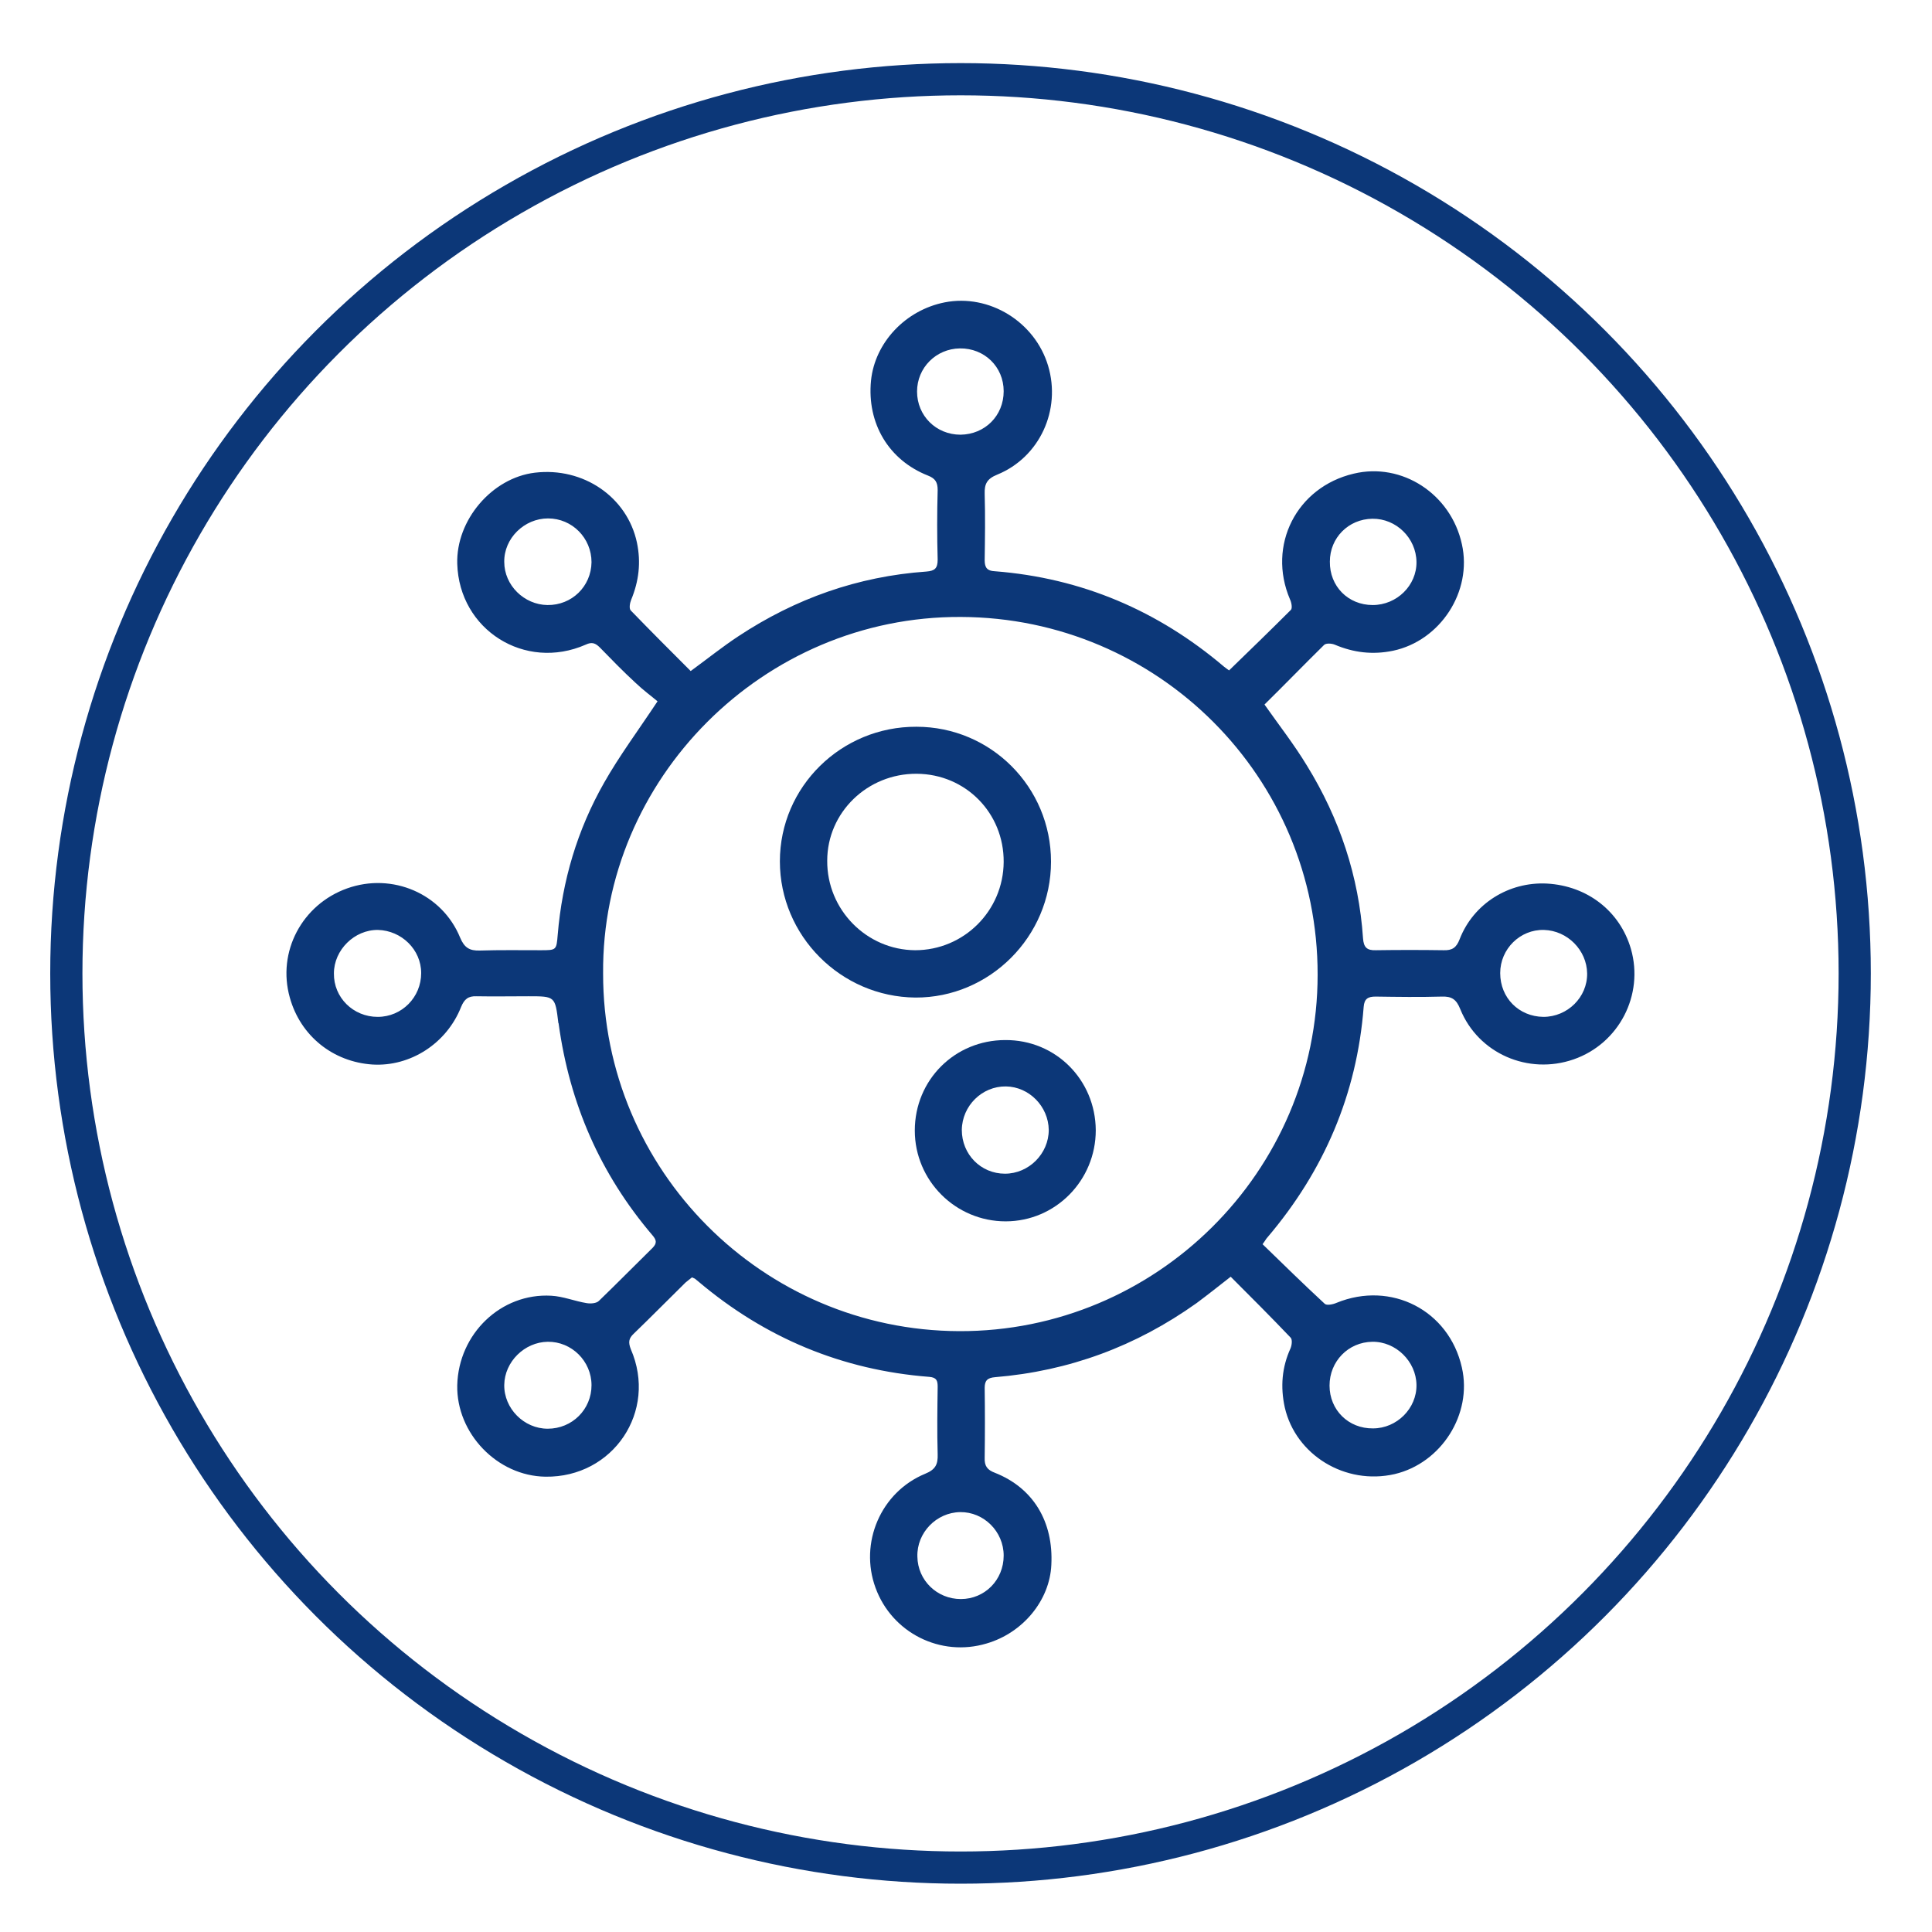
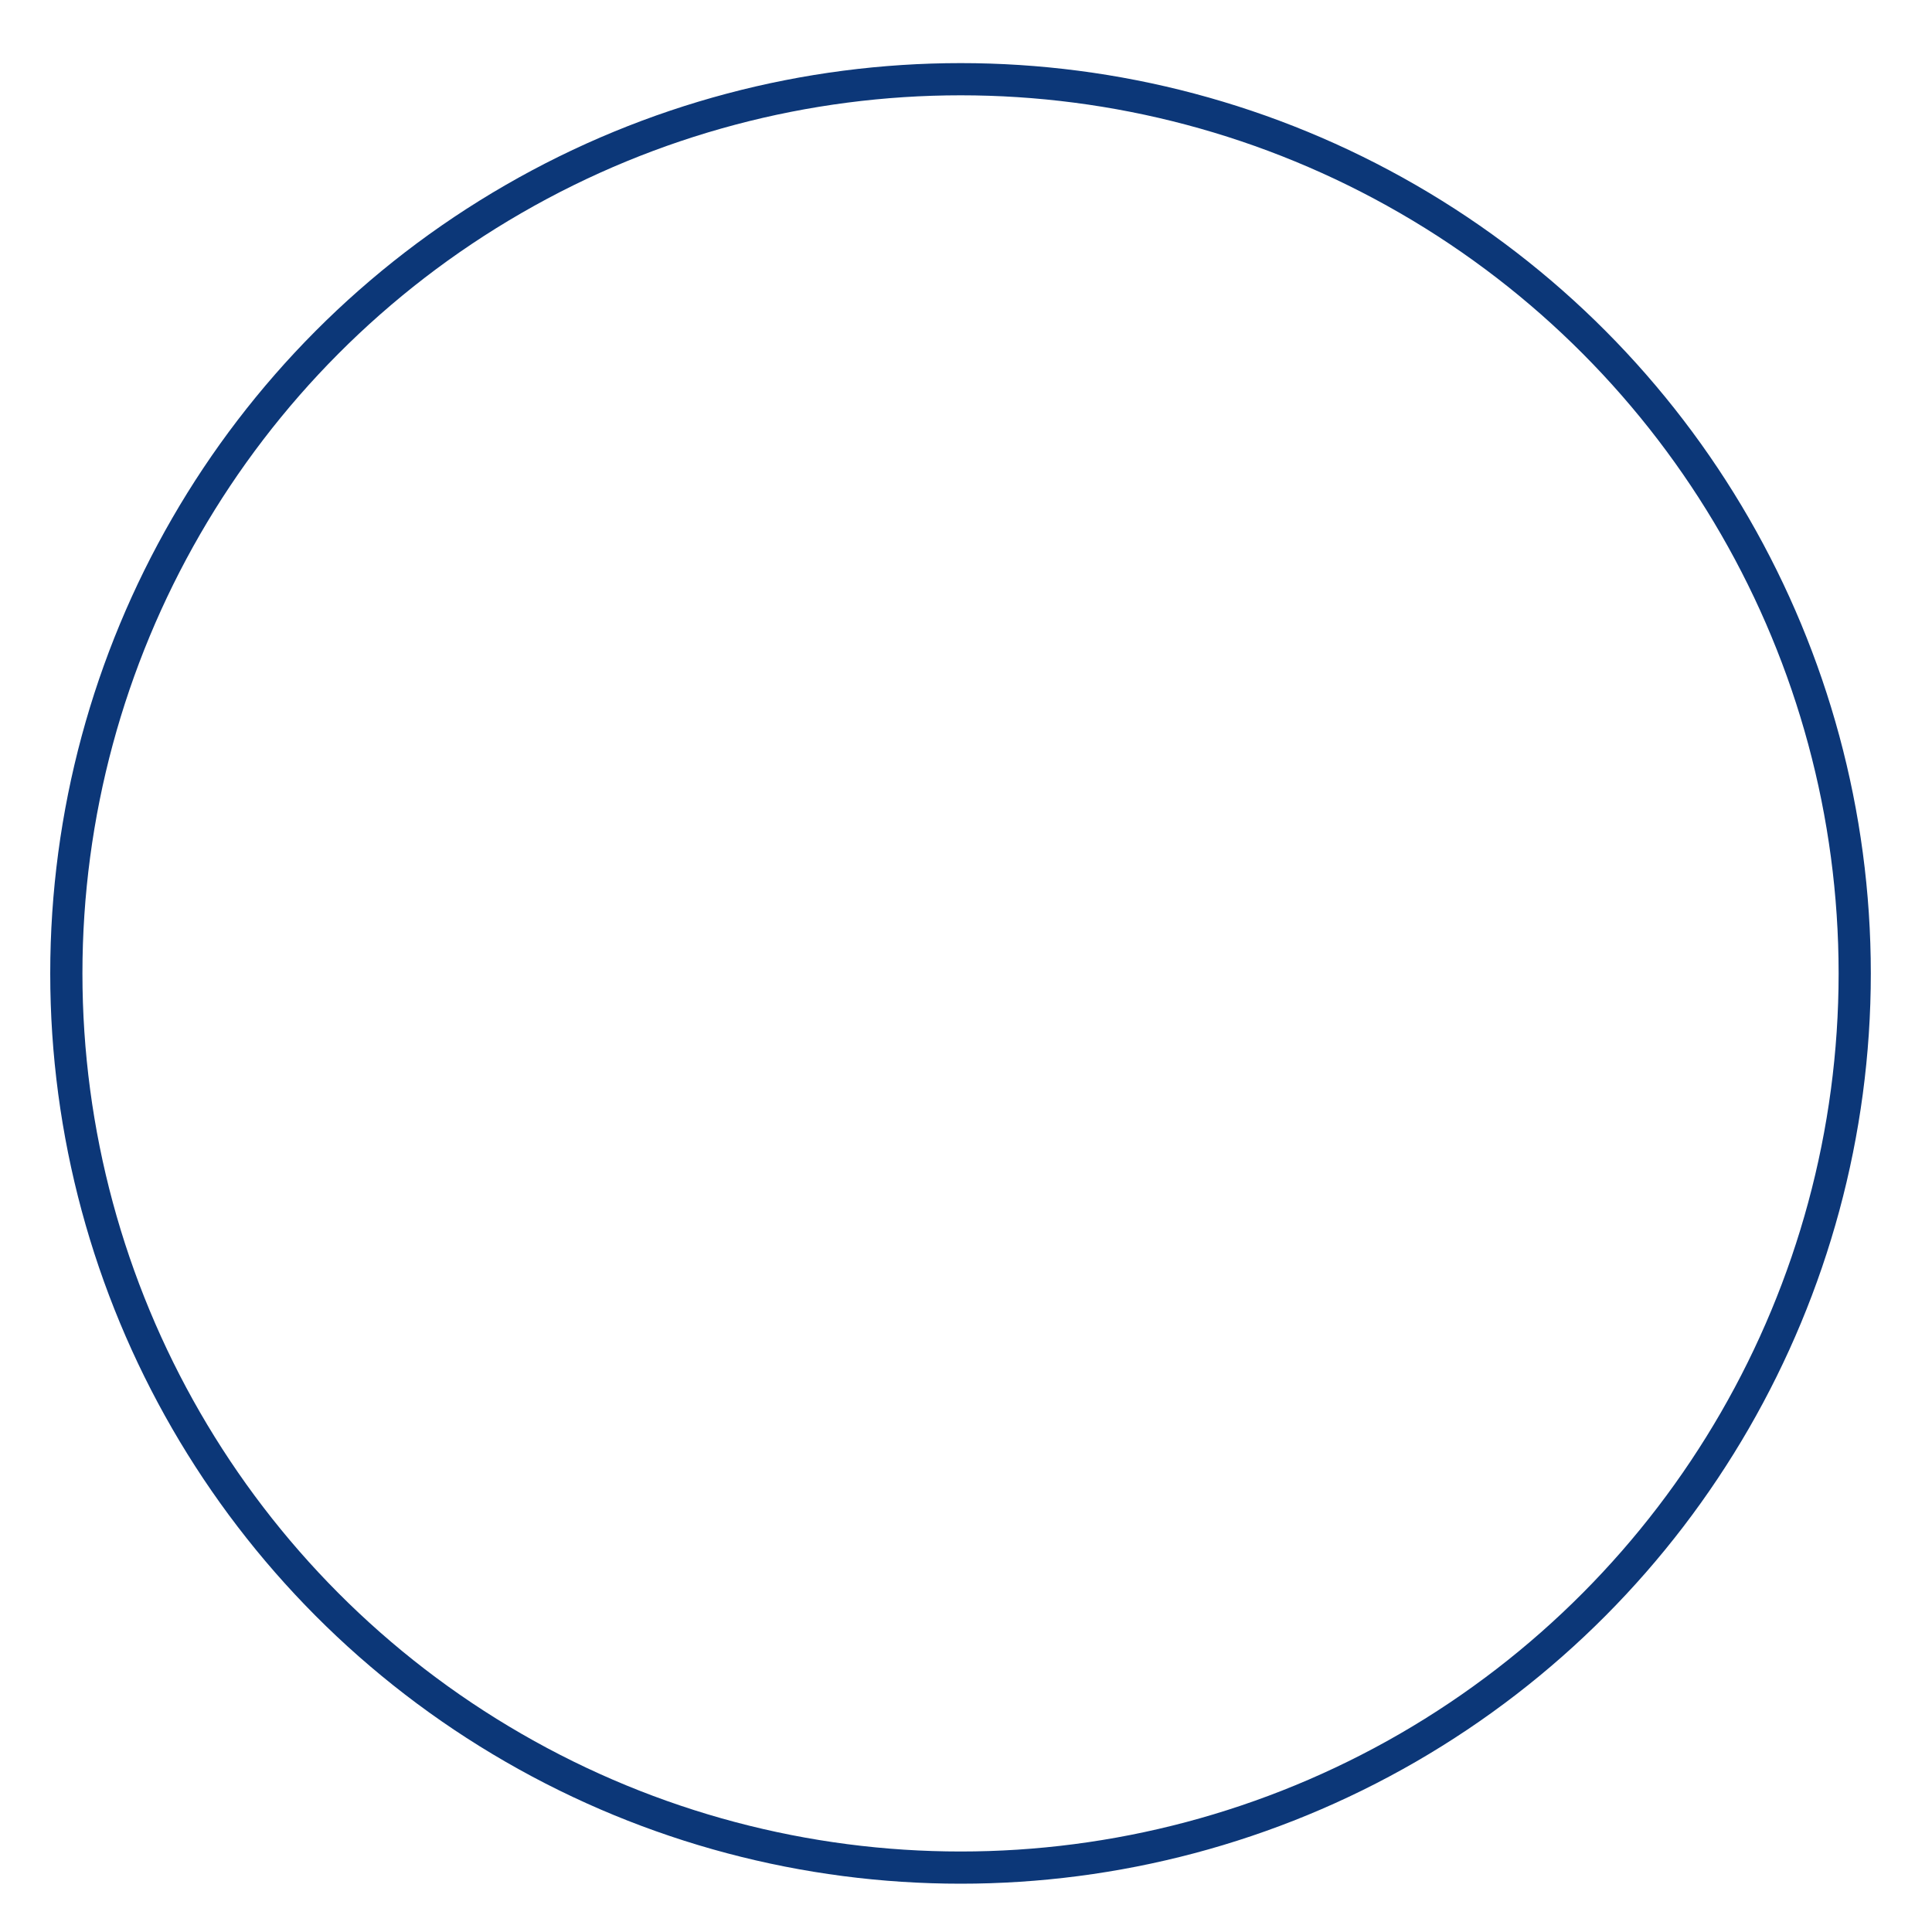
<svg xmlns="http://www.w3.org/2000/svg" version="1.1" id="图层_1" x="0px" y="0px" viewBox="0 0 60 60" style="enable-background:new 0 0 60 60;" xml:space="preserve">
  <style type="text/css">
	.st0{fill:none;stroke:#0C3778;stroke-miterlimit:10;}
	.st1{fill:#0C3778;}
</style>
  <path class="st0" d="M57.6,30.23L57.6,30.23c0-9.92-5.29-19.09-13.88-24.05c-8.59-4.96-19.18-4.96-27.77,0  C7.35,11.14,2.06,20.31,2.06,30.23c0,9.92,5.29,19.09,13.89,24.05c8.59,4.96,19.18,4.96,27.77,0C52.3,49.32,57.6,40.15,57.6,30.23z" />
-   <path class="st1" d="M21.45,20.84c0.52-0.38,0.98-0.75,1.48-1.08c1.77-1.17,3.71-1.86,5.84-2.01c0.26-0.02,0.35-0.1,0.35-0.37  c-0.02-0.72-0.02-1.44,0-2.16c0-0.24-0.07-0.36-0.3-0.45c-1.22-0.48-1.9-1.62-1.77-2.95c0.12-1.18,1.07-2.19,2.29-2.43  c1.38-0.27,2.8,0.6,3.21,1.97c0.41,1.37-0.26,2.84-1.58,3.38c-0.32,0.13-0.4,0.29-0.39,0.6c0.02,0.69,0.01,1.38,0,2.06  c0,0.23,0.08,0.33,0.31,0.34c2.7,0.21,5.07,1.22,7.13,2.97c0.05,0.04,0.11,0.08,0.15,0.11c0.65-0.63,1.29-1.25,1.92-1.88  c0.05-0.05,0.02-0.23-0.03-0.33c-0.71-1.67,0.2-3.48,1.98-3.9c1.5-0.36,3.02,0.63,3.36,2.19c0.33,1.47-0.67,3-2.14,3.31  c-0.63,0.13-1.22,0.06-1.81-0.19c-0.1-0.04-0.27-0.05-0.33,0.01c-0.63,0.62-1.24,1.25-1.85,1.85c0.45,0.64,0.92,1.24,1.32,1.9  c1.01,1.64,1.61,3.43,1.74,5.36c0.02,0.28,0.12,0.38,0.4,0.37c0.7-0.01,1.4-0.01,2.1,0c0.27,0.01,0.4-0.08,0.5-0.34  c0.43-1.11,1.53-1.79,2.71-1.73c1.26,0.07,2.27,0.86,2.61,2.03c0.41,1.43-0.37,2.94-1.78,3.43c-1.41,0.49-2.96-0.18-3.52-1.56  c-0.12-0.3-0.26-0.4-0.57-0.39c-0.69,0.02-1.38,0.01-2.06,0c-0.24,0-0.35,0.07-0.37,0.32c-0.21,2.71-1.23,5.09-2.99,7.16  c-0.04,0.04-0.06,0.09-0.15,0.21c0.64,0.62,1.27,1.24,1.93,1.85c0.06,0.06,0.26,0.02,0.37-0.03c1.69-0.69,3.49,0.23,3.89,2.01  c0.33,1.45-0.64,2.97-2.09,3.31c-1.53,0.35-3.07-0.59-3.41-2.07c-0.14-0.64-0.09-1.25,0.18-1.84c0.04-0.1,0.06-0.27,0-0.33  c-0.61-0.64-1.23-1.26-1.86-1.89c-0.37,0.29-0.71,0.56-1.06,0.82c-1.88,1.34-3.96,2.11-6.26,2.3c-0.23,0.02-0.32,0.1-0.32,0.33  c0.01,0.72,0.01,1.44,0,2.17c-0.01,0.26,0.08,0.38,0.32,0.47c1.19,0.47,1.82,1.52,1.75,2.86c-0.05,1.1-0.88,2.11-2.01,2.44  c-1.43,0.43-2.94-0.33-3.45-1.73c-0.51-1.39,0.16-2.97,1.54-3.54c0.32-0.13,0.4-0.29,0.39-0.6c-0.02-0.7-0.01-1.4,0-2.1  c0-0.19-0.03-0.29-0.26-0.31c-2.71-0.21-5.1-1.21-7.17-2.96c-0.04-0.03-0.07-0.06-0.11-0.09c-0.02-0.01-0.04-0.02-0.09-0.04  c-0.06,0.05-0.13,0.1-0.2,0.16c-0.54,0.53-1.07,1.07-1.61,1.59c-0.16,0.15-0.17,0.27-0.09,0.48c0.84,1.93-0.55,3.99-2.65,3.96  c-1.5-0.02-2.77-1.35-2.74-2.84c0.04-1.6,1.36-2.87,2.92-2.78c0.37,0.02,0.73,0.17,1.1,0.23c0.12,0.02,0.3,0.01,0.38-0.07  c0.56-0.54,1.11-1.1,1.66-1.64c0.15-0.15,0.13-0.25,0-0.4c-1.62-1.9-2.57-4.09-2.91-6.56c0-0.01,0-0.02-0.01-0.03  c-0.1-0.83-0.1-0.83-0.93-0.83c-0.54,0-1.08,0.01-1.61,0c-0.26-0.01-0.38,0.09-0.48,0.33c-0.45,1.14-1.58,1.86-2.75,1.79  c-1.23-0.08-2.24-0.89-2.57-2.08c-0.4-1.42,0.38-2.89,1.78-3.39c1.4-0.5,2.95,0.16,3.51,1.53c0.13,0.31,0.29,0.41,0.61,0.4  c0.63-0.02,1.26-0.01,1.89-0.01c0.49,0,0.49,0,0.53-0.48c0.14-1.68,0.61-3.26,1.44-4.72c0.47-0.83,1.05-1.61,1.66-2.53  c-0.19-0.16-0.45-0.35-0.69-0.58c-0.38-0.35-0.74-0.72-1.1-1.09c-0.14-0.14-0.25-0.18-0.44-0.09c-1.89,0.83-3.93-0.46-3.99-2.51  c-0.04-1.36,1.08-2.67,2.41-2.83c1.51-0.18,2.87,0.76,3.17,2.17c0.13,0.62,0.06,1.2-0.18,1.78c-0.04,0.1-0.07,0.27-0.01,0.33  C20.2,19.59,20.83,20.22,21.45,20.84 M18.73,30.23c-0.01,6.11,4.95,11.09,11.06,11.11c6.12,0.02,11.13-4.96,11.13-11.07  c0.01-6.13-4.95-11.09-11.08-11.11C23.7,19.13,18.68,24.2,18.73,30.23 M18.37,43.02c0-0.75-0.62-1.36-1.36-1.35  c-0.72,0.01-1.34,0.62-1.35,1.34c-0.01,0.73,0.61,1.36,1.35,1.36C17.77,44.37,18.37,43.77,18.37,43.02 M41.29,43.03  c0,0.76,0.59,1.34,1.35,1.33c0.74,0,1.36-0.62,1.35-1.35c-0.01-0.73-0.64-1.35-1.37-1.34C41.87,41.68,41.29,42.28,41.29,43.03   M31.17,48.31c0-0.75-0.62-1.36-1.35-1.35c-0.74,0.01-1.35,0.64-1.33,1.38c0.01,0.74,0.61,1.32,1.35,1.32  C30.58,49.66,31.17,49.07,31.17,48.31 M47.93,31.58c0.75,0,1.37-0.61,1.36-1.35c-0.01-0.72-0.61-1.33-1.34-1.35  c-0.74-0.02-1.36,0.59-1.36,1.34C46.59,30.99,47.17,31.57,47.93,31.58 M17,18.79c0.76,0.01,1.36-0.58,1.37-1.33  c0-0.75-0.6-1.36-1.35-1.36c-0.74,0-1.37,0.62-1.36,1.35C15.66,18.18,16.28,18.78,17,18.79 M11.73,31.58c0.75,0,1.35-0.61,1.35-1.36  c0-0.73-0.61-1.32-1.34-1.34c-0.73-0.01-1.37,0.62-1.37,1.35C10.36,30.98,10.97,31.58,11.73,31.58 M31.17,12.15  c0-0.76-0.6-1.34-1.36-1.33c-0.74,0.01-1.33,0.6-1.33,1.34c0,0.75,0.59,1.34,1.35,1.34C30.59,13.49,31.17,12.91,31.17,12.15   M42.63,18.79c0.75,0,1.37-0.61,1.36-1.34c-0.01-0.74-0.63-1.35-1.37-1.34c-0.74,0.01-1.32,0.59-1.32,1.33  C41.29,18.21,41.87,18.79,42.63,18.79" />
-   <path class="st1" d="M32.64,26.76c0,2.33-1.91,4.23-4.21,4.22c-2.32-0.02-4.21-1.92-4.21-4.23c0-2.32,1.91-4.19,4.24-4.18  C30.77,22.57,32.64,24.44,32.64,26.76 M31.17,26.77c0.01-1.52-1.18-2.73-2.7-2.74c-1.53-0.01-2.78,1.2-2.78,2.7  c-0.01,1.52,1.22,2.77,2.73,2.78C29.93,29.51,31.16,28.29,31.17,26.77" />
-   <path class="st1" d="M34.03,35.1c0,1.56-1.25,2.83-2.8,2.83c-1.55,0-2.82-1.26-2.82-2.82c0-1.57,1.24-2.81,2.81-2.81  C32.78,32.29,34.02,33.53,34.03,35.1 M29.87,35.09c0,0.76,0.59,1.36,1.34,1.36c0.74,0,1.36-0.62,1.36-1.36  c-0.01-0.73-0.61-1.34-1.33-1.35C30.5,33.73,29.88,34.34,29.87,35.09" />
  <g>
</g>
  <g>
</g>
  <g>
</g>
  <g>
</g>
  <g>
</g>
  <g>
</g>
  <g>
</g>
  <g>
</g>
  <g>
</g>
  <g>
</g>
  <g>
</g>
  <g>
</g>
  <g>
</g>
  <g>
</g>
  <g>
</g>
</svg>